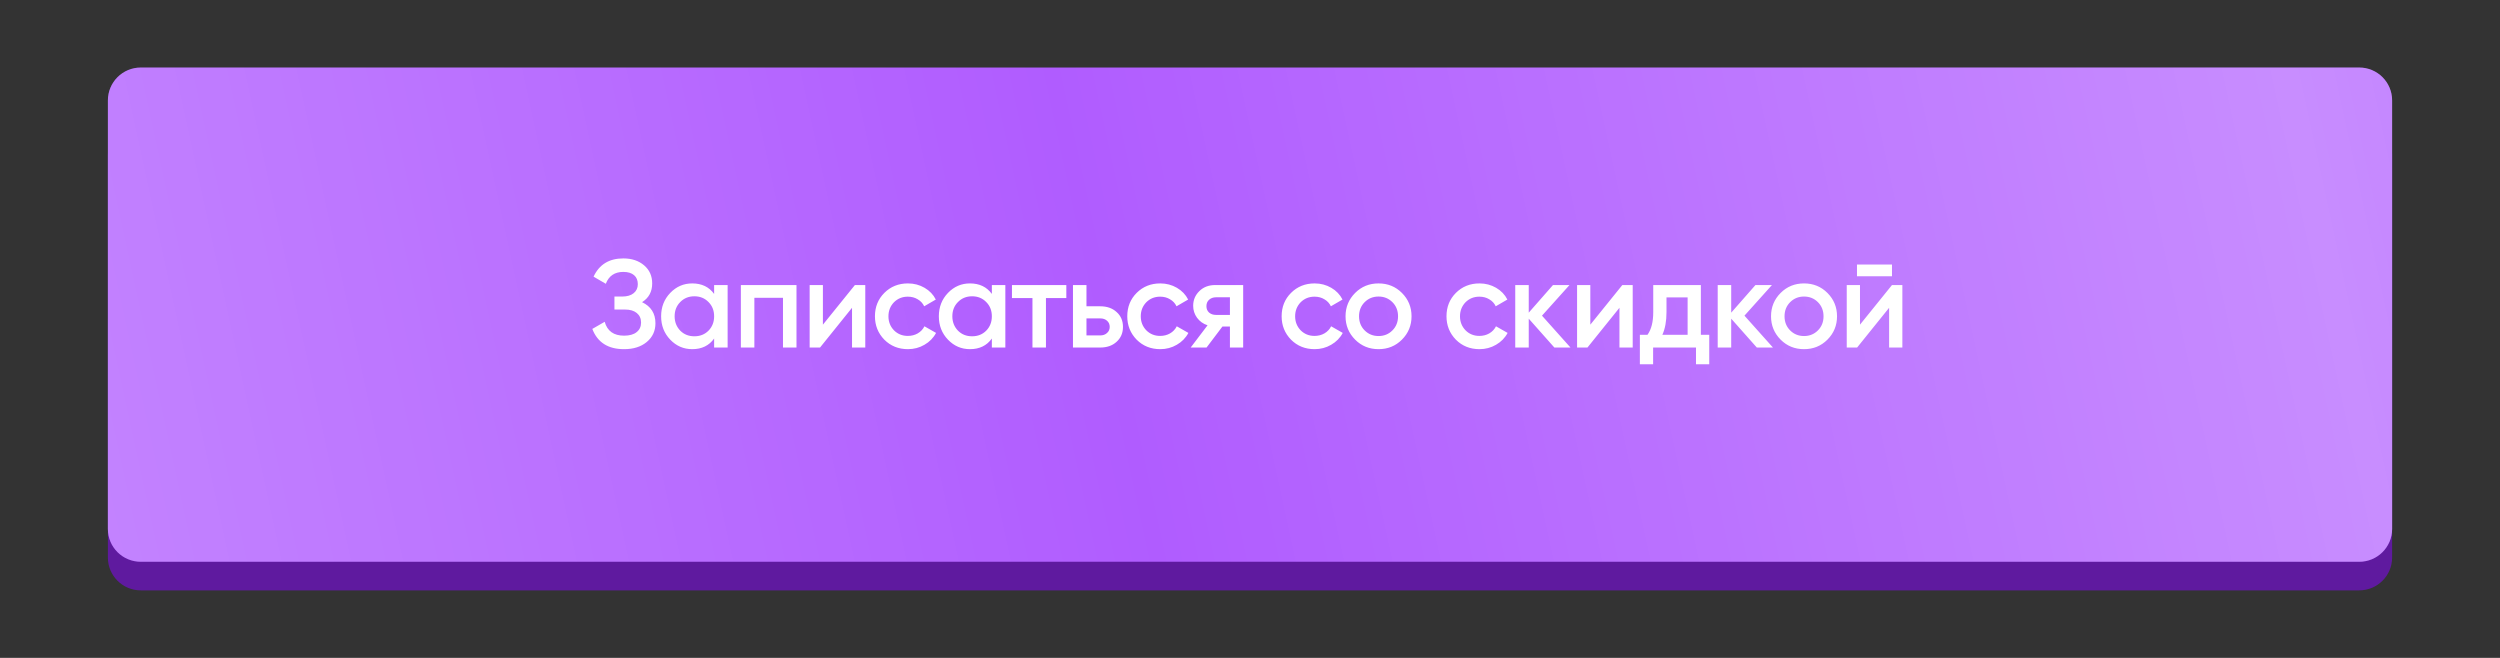
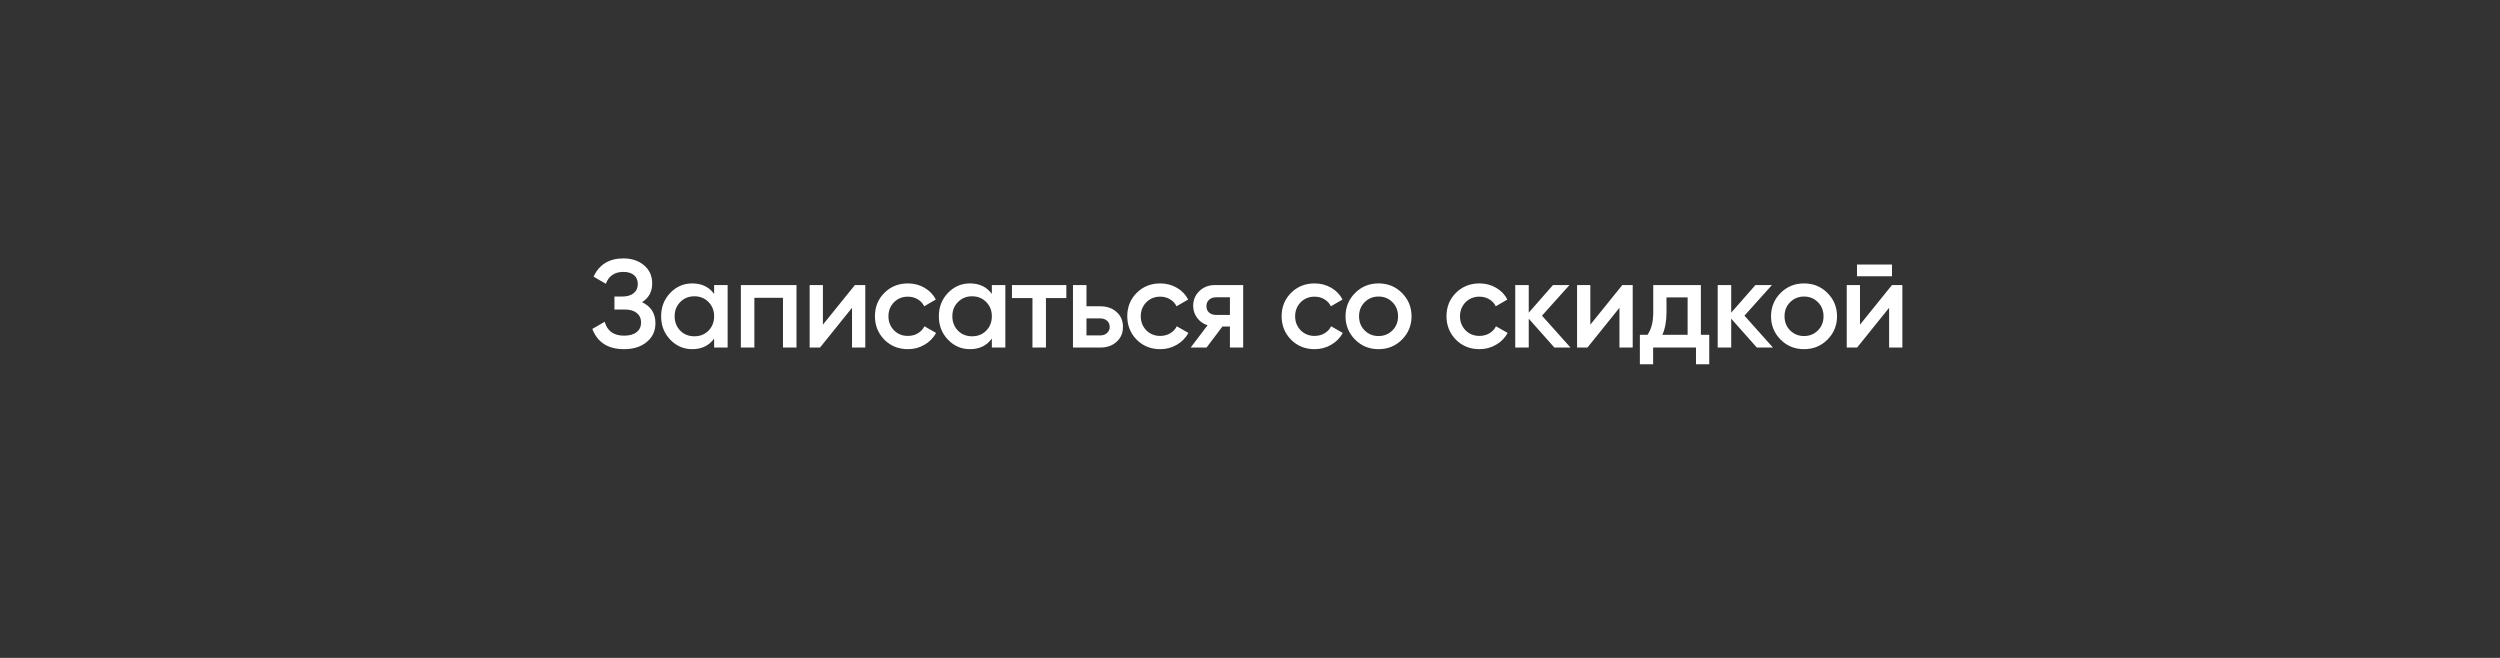
<svg xmlns="http://www.w3.org/2000/svg" width="380" height="100" viewBox="0 0 380 100" fill="none">
  <rect x="0" y="0" width="380" height="100" fill="#333333" stroke="none" />
-   <path d="M16.399 23.561C16.399 20.799 18.638 18.57 21.399 18.57H358.602C361.363 18.57 363.602 20.799 363.602 23.561C363.602 30.851 363.602 44.608 363.602 54.404C363.602 64.151 363.602 77.575 363.602 84.745C363.602 87.507 361.363 89.736 358.602 89.736H21.399C18.638 89.736 16.399 87.506 16.399 84.744C16.399 77.661 16.399 64.477 16.399 54.766C16.399 44.937 16.399 30.937 16.399 23.561Z" fill="#5F1A9F" />
-   <path d="M16.399 15.259C16.399 12.498 18.638 10.264 21.399 10.264H358.602C361.363 10.264 363.602 12.496 363.602 15.257C363.602 22.878 363.602 37.626 363.602 48.091C363.602 58.507 363.602 72.901 363.602 80.397C363.602 83.158 361.363 85.388 358.602 85.388H21.399C18.638 85.388 16.399 83.159 16.399 80.397C16.399 72.992 16.399 58.853 16.399 48.473C16.399 37.974 16.399 22.969 16.399 15.259Z" fill="#B05CFF" />
-   <path d="M16.399 15.259C16.399 12.498 18.638 10.264 21.399 10.264H358.602C361.363 10.264 363.602 12.496 363.602 15.257C363.602 22.878 363.602 37.626 363.602 48.091C363.602 58.507 363.602 72.901 363.602 80.397C363.602 83.158 361.363 85.388 358.602 85.388H21.399C18.638 85.388 16.399 83.159 16.399 80.397C16.399 72.992 16.399 58.853 16.399 48.473C16.399 37.974 16.399 22.969 16.399 15.259Z" fill="url(#paint0_linear_337_21)" fill-opacity="0.3" />
  <path d="M97.594 45.929C98.949 46.575 99.627 47.645 99.627 49.14C99.627 50.305 99.184 51.255 98.297 51.99C97.423 52.712 96.277 53.073 94.858 53.073C92.426 53.073 90.817 52.047 90.032 49.995L91.913 48.912C92.306 50.318 93.287 51.021 94.858 51.021C95.681 51.021 96.315 50.844 96.758 50.489C97.214 50.134 97.442 49.647 97.442 49.026C97.442 48.418 97.227 47.937 96.796 47.582C96.365 47.227 95.77 47.05 95.01 47.05H93.395V45.074H94.573C95.32 45.074 95.903 44.903 96.321 44.561C96.739 44.219 96.948 43.763 96.948 43.193C96.948 42.61 96.758 42.154 96.378 41.825C95.998 41.496 95.453 41.331 94.744 41.331C93.427 41.331 92.54 41.933 92.084 43.136L90.222 42.053C91.083 40.204 92.591 39.279 94.744 39.279C96.036 39.279 97.094 39.634 97.917 40.343C98.728 41.04 99.133 41.952 99.133 43.079C99.133 44.333 98.62 45.283 97.594 45.929ZM108.547 44.675V43.326H110.599V52.826H108.547V51.458C107.774 52.535 106.666 53.073 105.222 53.073C103.917 53.073 102.803 52.592 101.878 51.629C100.953 50.666 100.491 49.482 100.491 48.076C100.491 46.67 100.953 45.486 101.878 44.523C102.803 43.56 103.917 43.079 105.222 43.079C106.666 43.079 107.774 43.611 108.547 44.675ZM103.398 50.261C103.968 50.831 104.684 51.116 105.545 51.116C106.406 51.116 107.122 50.831 107.692 50.261C108.262 49.678 108.547 48.95 108.547 48.076C108.547 47.202 108.262 46.48 107.692 45.91C107.122 45.327 106.406 45.036 105.545 45.036C104.684 45.036 103.968 45.327 103.398 45.91C102.828 46.48 102.543 47.202 102.543 48.076C102.543 48.937 102.828 49.666 103.398 50.261ZM112.611 43.326H121.066V52.826H119.014V45.264H114.663V52.826H112.611V43.326ZM125.081 49.349L129.945 43.326H131.522V52.826H129.508V46.784L124.644 52.826H123.067V43.326H125.081V49.349ZM138.007 53.073C136.575 53.073 135.378 52.592 134.416 51.629C133.466 50.654 132.991 49.469 132.991 48.076C132.991 46.657 133.466 45.473 134.416 44.523C135.378 43.56 136.575 43.079 138.007 43.079C138.931 43.079 139.774 43.301 140.534 43.744C141.294 44.187 141.864 44.783 142.244 45.53L140.477 46.556C140.261 46.1 139.932 45.745 139.489 45.492C139.058 45.226 138.558 45.093 137.988 45.093C137.152 45.093 136.449 45.378 135.879 45.948C135.321 46.531 135.043 47.24 135.043 48.076C135.043 48.912 135.321 49.621 135.879 50.204C136.449 50.774 137.152 51.059 137.988 51.059C138.545 51.059 139.045 50.932 139.489 50.679C139.945 50.413 140.287 50.052 140.515 49.596L142.282 50.603C141.876 51.363 141.287 51.965 140.515 52.408C139.755 52.851 138.919 53.073 138.007 53.073ZM150.76 44.675V43.326H152.812V52.826H150.76V51.458C149.988 52.535 148.879 53.073 147.435 53.073C146.131 53.073 145.016 52.592 144.091 51.629C143.167 50.666 142.704 49.482 142.704 48.076C142.704 46.67 143.167 45.486 144.091 44.523C145.016 43.56 146.131 43.079 147.435 43.079C148.879 43.079 149.988 43.611 150.76 44.675ZM145.611 50.261C146.181 50.831 146.897 51.116 147.758 51.116C148.62 51.116 149.335 50.831 149.905 50.261C150.475 49.678 150.76 48.95 150.76 48.076C150.76 47.202 150.475 46.48 149.905 45.91C149.335 45.327 148.62 45.036 147.758 45.036C146.897 45.036 146.181 45.327 145.611 45.91C145.041 46.48 144.756 47.202 144.756 48.076C144.756 48.937 145.041 49.666 145.611 50.261ZM153.817 43.326H162.082V45.302H158.985V52.826H156.933V45.302H153.817V43.326ZM165.143 46.556H167.233C168.259 46.556 169.088 46.847 169.722 47.43C170.368 48 170.691 48.754 170.691 49.691C170.691 50.616 170.368 51.369 169.722 51.952C169.088 52.535 168.259 52.826 167.233 52.826H163.091V43.326H165.143V46.556ZM165.143 50.983H167.252C167.657 50.983 167.993 50.863 168.259 50.622C168.537 50.381 168.677 50.071 168.677 49.691C168.677 49.311 168.544 49.001 168.278 48.76C168.012 48.519 167.67 48.399 167.252 48.399H165.143V50.983ZM176.361 53.073C174.929 53.073 173.732 52.592 172.77 51.629C171.82 50.654 171.345 49.469 171.345 48.076C171.345 46.657 171.82 45.473 172.77 44.523C173.732 43.56 174.929 43.079 176.361 43.079C177.285 43.079 178.128 43.301 178.888 43.744C179.648 44.187 180.218 44.783 180.598 45.53L178.831 46.556C178.615 46.1 178.286 45.745 177.843 45.492C177.412 45.226 176.912 45.093 176.342 45.093C175.506 45.093 174.803 45.378 174.233 45.948C173.675 46.531 173.397 47.24 173.397 48.076C173.397 48.912 173.675 49.621 174.233 50.204C174.803 50.774 175.506 51.059 176.342 51.059C176.899 51.059 177.399 50.932 177.843 50.679C178.299 50.413 178.641 50.052 178.869 49.596L180.636 50.603C180.23 51.363 179.641 51.965 178.869 52.408C178.109 52.851 177.273 53.073 176.361 53.073ZM184.725 43.326H188.962V52.826H186.948V49.634H185.808L183.395 52.826H180.982L183.547 49.444C182.888 49.229 182.356 48.849 181.951 48.304C181.558 47.759 181.362 47.151 181.362 46.48C181.362 45.606 181.672 44.865 182.293 44.257C182.914 43.636 183.724 43.326 184.725 43.326ZM184.839 47.867H186.948V45.188H184.839C184.408 45.188 184.054 45.315 183.775 45.568C183.509 45.809 183.376 46.132 183.376 46.537C183.376 46.942 183.509 47.265 183.775 47.506C184.054 47.747 184.408 47.867 184.839 47.867ZM199.824 53.073C198.393 53.073 197.196 52.592 196.233 51.629C195.283 50.654 194.808 49.469 194.808 48.076C194.808 46.657 195.283 45.473 196.233 44.523C197.196 43.56 198.393 43.079 199.824 43.079C200.749 43.079 201.591 43.301 202.351 43.744C203.111 44.187 203.681 44.783 204.061 45.53L202.294 46.556C202.079 46.1 201.75 45.745 201.306 45.492C200.876 45.226 200.375 45.093 199.805 45.093C198.969 45.093 198.266 45.378 197.696 45.948C197.139 46.531 196.86 47.24 196.86 48.076C196.86 48.912 197.139 49.621 197.696 50.204C198.266 50.774 198.969 51.059 199.805 51.059C200.363 51.059 200.863 50.932 201.306 50.679C201.762 50.413 202.104 50.052 202.332 49.596L204.099 50.603C203.694 51.363 203.105 51.965 202.332 52.408C201.572 52.851 200.736 53.073 199.824 53.073ZM213.091 51.629C212.128 52.592 210.944 53.073 209.538 53.073C208.132 53.073 206.948 52.592 205.985 51.629C205.01 50.654 204.522 49.469 204.522 48.076C204.522 46.683 205.01 45.498 205.985 44.523C206.948 43.56 208.132 43.079 209.538 43.079C210.944 43.079 212.128 43.56 213.091 44.523C214.066 45.498 214.554 46.683 214.554 48.076C214.554 49.469 214.066 50.654 213.091 51.629ZM206.574 48.076C206.574 48.937 206.859 49.653 207.429 50.223C207.999 50.793 208.702 51.078 209.538 51.078C210.374 51.078 211.077 50.793 211.647 50.223C212.217 49.653 212.502 48.937 212.502 48.076C212.502 47.215 212.217 46.499 211.647 45.929C211.077 45.359 210.374 45.074 209.538 45.074C208.702 45.074 207.999 45.359 207.429 45.929C206.859 46.499 206.574 47.215 206.574 48.076ZM224.883 53.073C223.452 53.073 222.255 52.592 221.292 51.629C220.342 50.654 219.867 49.469 219.867 48.076C219.867 46.657 220.342 45.473 221.292 44.523C222.255 43.56 223.452 43.079 224.883 43.079C225.808 43.079 226.65 43.301 227.41 43.744C228.17 44.187 228.74 44.783 229.12 45.53L227.353 46.556C227.138 46.1 226.809 45.745 226.365 45.492C225.935 45.226 225.434 45.093 224.864 45.093C224.028 45.093 223.325 45.378 222.755 45.948C222.198 46.531 221.919 47.24 221.919 48.076C221.919 48.912 222.198 49.621 222.755 50.204C223.325 50.774 224.028 51.059 224.864 51.059C225.422 51.059 225.922 50.932 226.365 50.679C226.821 50.413 227.163 50.052 227.391 49.596L229.158 50.603C228.753 51.363 228.164 51.965 227.391 52.408C226.631 52.851 225.795 53.073 224.883 53.073ZM234.383 47.981L238.715 52.826H236.264L232.369 48.437V52.826H230.317V43.326H232.369V47.525L236.055 43.326H238.563L234.383 47.981ZM241.73 49.349L246.594 43.326H248.171V52.826H246.157V46.784L241.293 52.826H239.716V43.326H241.73V49.349ZM258.532 43.326V50.888H259.805V55.372H257.791V52.826H251.274V55.372H249.26V50.888H250.419C251.001 50.077 251.293 48.931 251.293 47.449V43.326H258.532ZM252.68 50.888H256.518V45.207H253.307V47.449C253.307 48.817 253.098 49.963 252.68 50.888ZM265.157 47.981L269.489 52.826H267.038L263.143 48.437V52.826H261.091V43.326H263.143V47.525L266.829 43.326H269.337L265.157 47.981ZM277.766 51.629C276.803 52.592 275.619 53.073 274.213 53.073C272.807 53.073 271.623 52.592 270.66 51.629C269.685 50.654 269.197 49.469 269.197 48.076C269.197 46.683 269.685 45.498 270.66 44.523C271.623 43.56 272.807 43.079 274.213 43.079C275.619 43.079 276.803 43.56 277.766 44.523C278.741 45.498 279.229 46.683 279.229 48.076C279.229 49.469 278.741 50.654 277.766 51.629ZM271.249 48.076C271.249 48.937 271.534 49.653 272.104 50.223C272.674 50.793 273.377 51.078 274.213 51.078C275.049 51.078 275.752 50.793 276.322 50.223C276.892 49.653 277.177 48.937 277.177 48.076C277.177 47.215 276.892 46.499 276.322 45.929C275.752 45.359 275.049 45.074 274.213 45.074C273.377 45.074 272.674 45.359 272.104 45.929C271.534 46.499 271.249 47.215 271.249 48.076ZM287.582 41.996H282.262V40.21H287.582V41.996ZM282.718 49.349L287.582 43.326H289.159V52.826H287.145V46.784L282.281 52.826H280.704V43.326H282.718V49.349Z" fill="white" />
  <defs>
    <linearGradient id="paint0_linear_337_21" x1="-23.452" y1="96.159" x2="480.005" y2="-13.028" gradientUnits="userSpaceOnUse">
      <stop stop-color="white" />
      <stop offset="0.383" stop-color="white" stop-opacity="0" />
      <stop offset="0.739" stop-color="white" />
      <stop offset="1" stop-color="white" stop-opacity="0" />
    </linearGradient>
  </defs>
</svg>